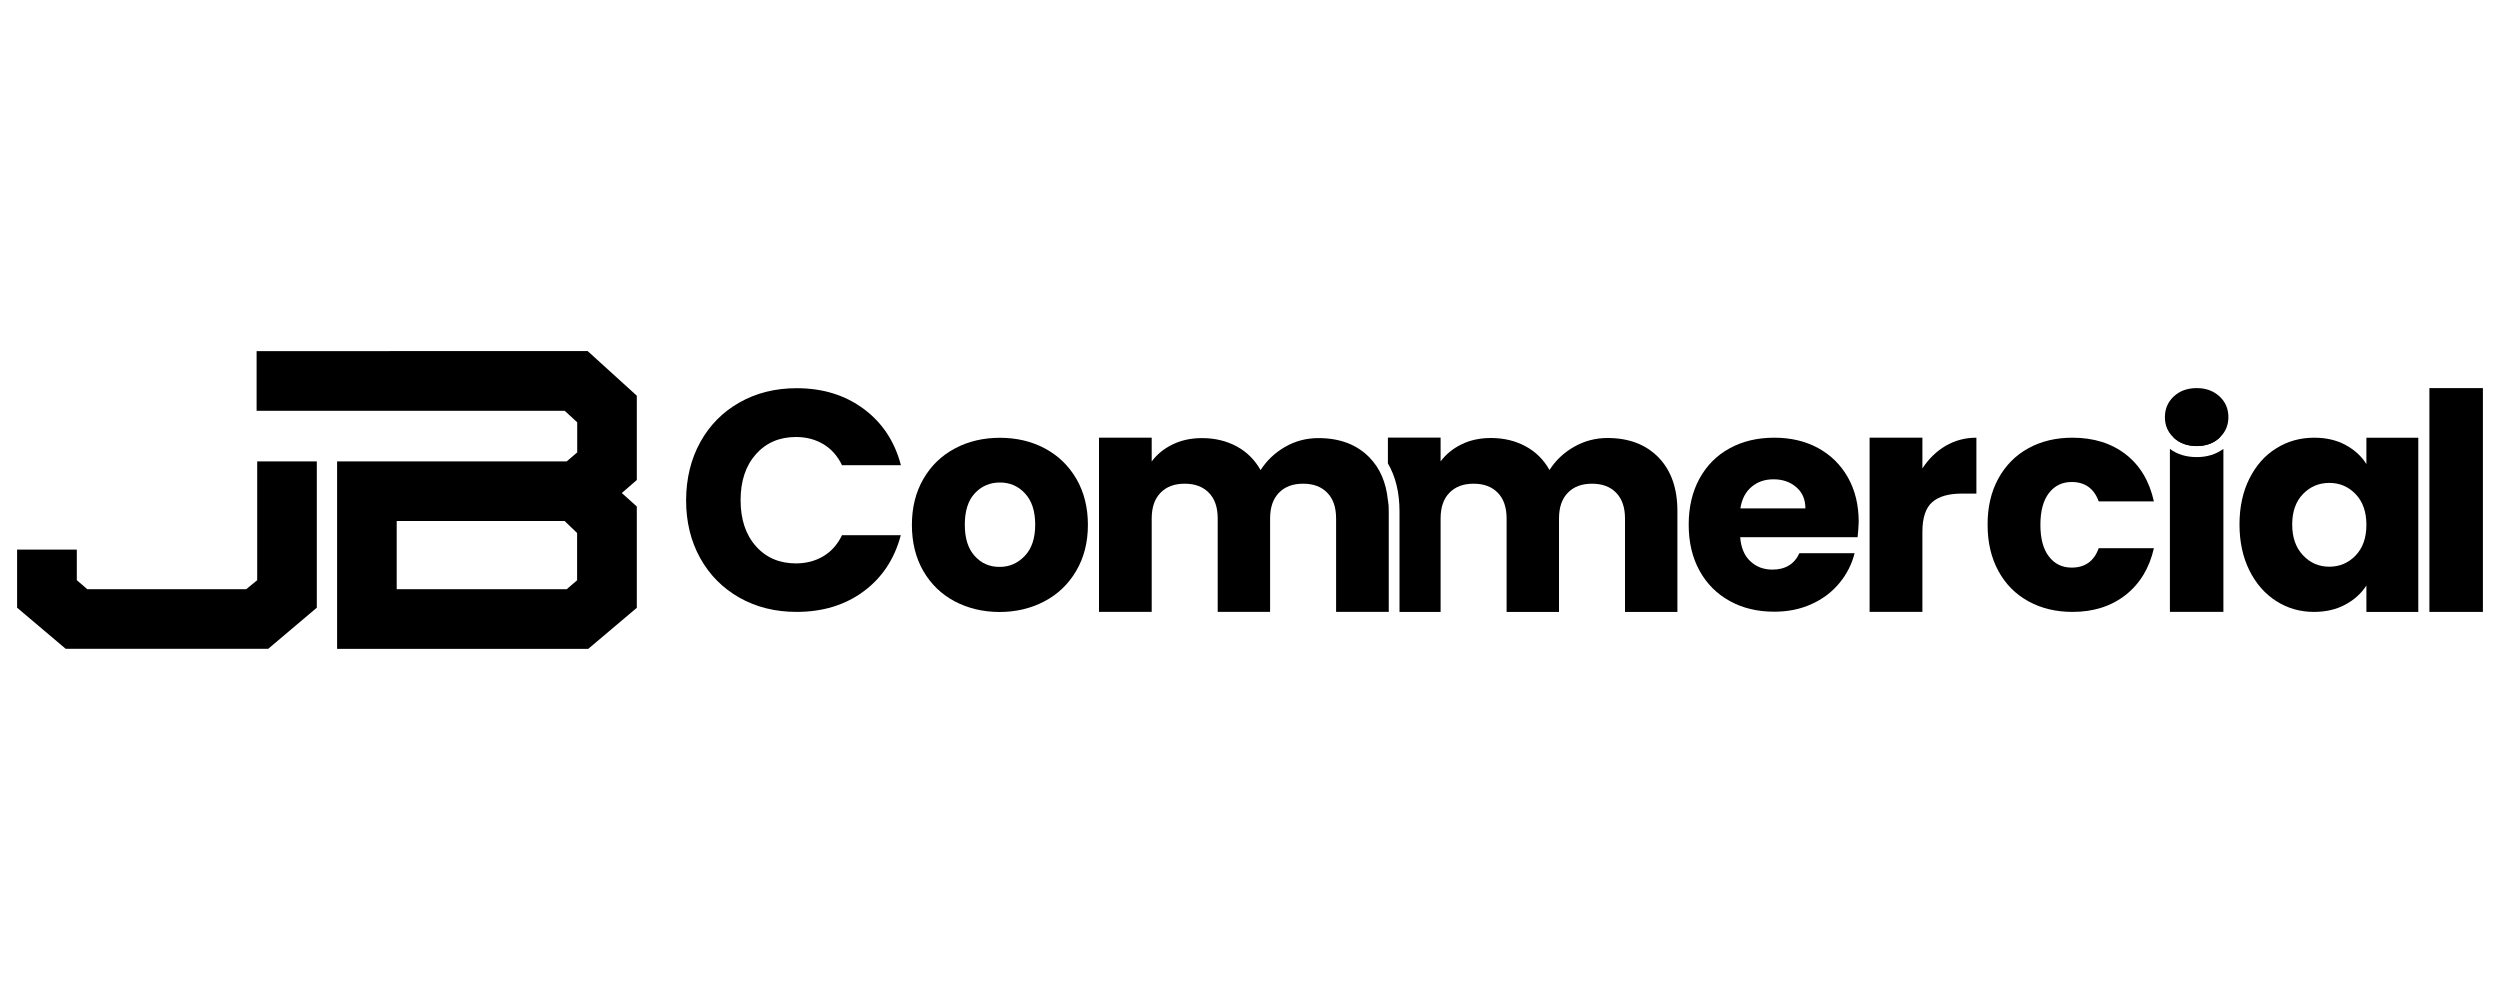
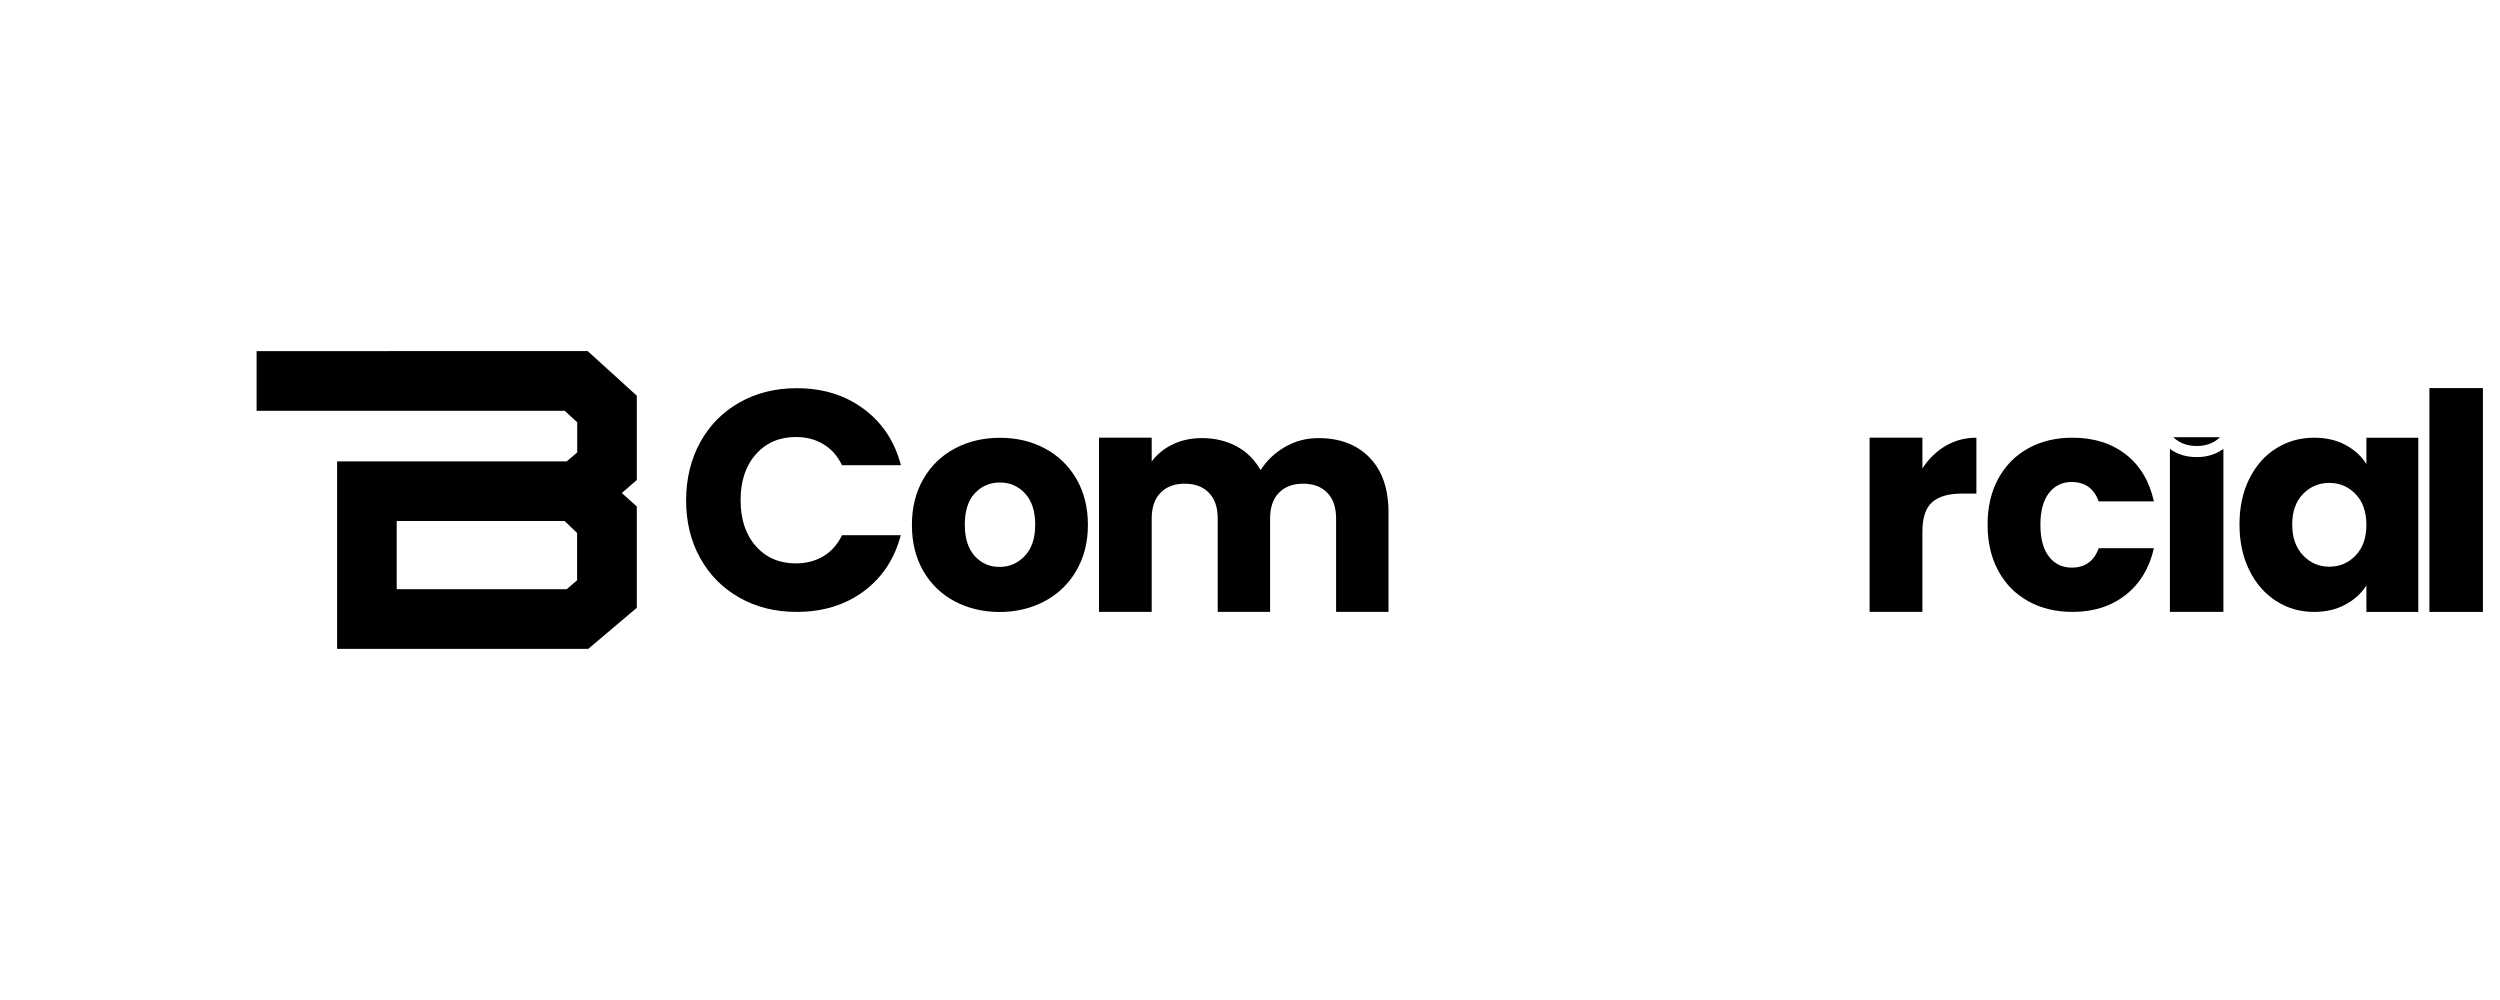
<svg xmlns="http://www.w3.org/2000/svg" xml:space="preserve" style="enable-background:new 0 0 250 100;" viewBox="0 0 250 100" y="0px" x="0px" id="Layer_1" version="1.1">
  <g>
    <g>
-       <path d="M25.72,46.14v11.88l-1.1,0.9H8.73l-1.05-0.9v-3.06H1.71v5.81l4.86,4.11h20.25l4.86-4.11V46.14H25.72z" />
      <path d="M63.68,39.57l-4.91-4.46H25.66v5.97h30.81l1.25,1.15v3.01l-1.05,0.9H33.71v18.75h25.11l4.86-4.11V50.65l-1.5-1.35l1.5-1.3    V39.57z M57.72,58.02l-1.05,0.9H39.67v-6.82h16.79l1.25,1.2V58.02z" />
    </g>
    <g>
      <path d="M70.03,44.21c0.94-1.7,2.25-3.02,3.93-3.97c1.68-0.95,3.58-1.42,5.71-1.42c2.61,0,4.84,0.69,6.7,2.07    c1.86,1.38,3.1,3.25,3.72,5.63H84.2c-0.44-0.92-1.06-1.62-1.86-2.1c-0.8-0.48-1.72-0.72-2.74-0.72c-1.65,0-2.98,0.57-4.01,1.72    c-1.02,1.15-1.53,2.68-1.53,4.6c0,1.92,0.51,3.45,1.53,4.6c1.02,1.15,2.36,1.72,4.01,1.72c1.02,0,1.93-0.24,2.74-0.72    c0.8-0.48,1.42-1.18,1.86-2.1h5.88c-0.63,2.38-1.87,4.25-3.72,5.62c-1.86,1.37-4.09,2.05-6.7,2.05c-2.13,0-4.03-0.47-5.71-1.42    c-1.68-0.95-2.99-2.27-3.93-3.96c-0.94-1.69-1.41-3.62-1.41-5.79C68.62,47.85,69.09,45.91,70.03,44.21z" />
      <path d="M95.46,60.13c-1.33-0.71-2.37-1.72-3.13-3.03c-0.76-1.32-1.14-2.85-1.14-4.61c0-1.74,0.38-3.27,1.15-4.6    c0.77-1.33,1.82-2.34,3.16-3.05c1.34-0.71,2.83-1.06,4.49-1.06c1.66,0,3.16,0.35,4.49,1.06c1.34,0.71,2.39,1.73,3.16,3.05    c0.77,1.33,1.15,2.86,1.15,4.6c0,1.74-0.39,3.27-1.17,4.6c-0.78,1.33-1.84,2.34-3.19,3.05c-1.35,0.71-2.85,1.06-4.51,1.06    C98.28,61.19,96.79,60.83,95.46,60.13z M102.47,55.6c0.7-0.73,1.05-1.77,1.05-3.13c0-1.36-0.34-2.4-1.02-3.13    c-0.68-0.73-1.51-1.09-2.5-1.09c-1.01,0-1.85,0.36-2.52,1.08c-0.67,0.72-1,1.77-1,3.14c0,1.36,0.33,2.4,0.99,3.13    c0.66,0.73,1.48,1.09,2.47,1.09C100.93,56.7,101.77,56.33,102.47,55.6z" />
      <g>
        <path d="M138.85,51.14v10.05h-5.24v-9.34c0-1.11-0.29-1.97-0.88-2.57c-0.59-0.61-1.39-0.91-2.42-0.91s-1.83,0.3-2.42,0.91     c-0.59,0.61-0.88,1.46-0.88,2.57v9.34h-5.24v-9.34c0-1.11-0.29-1.97-0.88-2.57c-0.59-0.61-1.39-0.91-2.42-0.91     c-1.03,0-1.83,0.3-2.42,0.91c-0.59,0.61-0.88,1.46-0.88,2.57v9.34h-5.27V43.77h5.27v2.38c0.53-0.72,1.23-1.29,2.1-1.71     c0.86-0.42,1.84-0.63,2.93-0.63c1.29,0,2.45,0.28,3.47,0.83c1.02,0.55,1.81,1.35,2.39,2.37c0.6-0.94,1.41-1.72,2.43-2.31     c1.03-0.6,2.15-0.89,3.36-0.89c2.14,0,3.84,0.65,5.1,1.94c1.05,1.08,1.67,2.51,1.84,4.29C138.84,50.39,138.85,50.76,138.85,51.14     z" />
-         <path d="M165.85,45.74c-1.26-1.29-2.96-1.94-5.1-1.94c-1.21,0-2.33,0.3-3.36,0.89s-1.84,1.37-2.44,2.31     c-0.58-1.03-1.37-1.82-2.39-2.37c-1.02-0.55-2.17-0.83-3.47-0.83c-1.09,0-2.07,0.21-2.93,0.63c-0.86,0.42-1.56,0.99-2.1,1.71     v-2.38h-5.27v2.58c0.77,1.31,1.16,2.92,1.16,4.8v10.05h4.11v-9.34c0-1.11,0.29-1.97,0.88-2.57c0.59-0.61,1.39-0.91,2.42-0.91     c1.03,0,1.83,0.3,2.42,0.91c0.59,0.61,0.88,1.46,0.88,2.57v9.34h5.24v-9.34c0-1.11,0.29-1.97,0.88-2.57     c0.59-0.61,1.39-0.91,2.42-0.91c1.03,0,1.83,0.3,2.42,0.91c0.59,0.61,0.88,1.46,0.88,2.57v9.34h5.24V51.14     C167.75,48.84,167.11,47.04,165.85,45.74z M138.8,61.19h0.05V51.14c0-0.38-0.02-0.75-0.05-1.11V61.19z" />
      </g>
-       <path d="M185.76,53.72h-11.74c0.08,1.05,0.42,1.86,1.02,2.41c0.6,0.56,1.33,0.83,2.2,0.83c1.29,0,2.2-0.55,2.7-1.64h5.52    c-0.28,1.11-0.79,2.11-1.53,3c-0.74,0.89-1.66,1.59-2.78,2.09c-1.11,0.51-2.36,0.76-3.73,0.76c-1.66,0-3.14-0.35-4.43-1.06    c-1.29-0.71-2.31-1.72-3.03-3.03c-0.73-1.32-1.09-2.85-1.09-4.61c0-1.76,0.36-3.3,1.08-4.61c0.72-1.31,1.72-2.33,3.02-3.03    c1.29-0.71,2.78-1.06,4.46-1.06c1.64,0,3.1,0.34,4.37,1.03c1.27,0.69,2.27,1.67,2.99,2.94c0.72,1.27,1.08,2.76,1.08,4.46    C185.85,52.69,185.82,53.2,185.76,53.72z M180.54,50.84c0-0.89-0.3-1.6-0.91-2.12c-0.61-0.53-1.37-0.79-2.28-0.79    c-0.87,0-1.6,0.25-2.2,0.76c-0.6,0.51-0.97,1.22-1.11,2.15H180.54z" />
      <path d="M194.55,44.59c0.93-0.54,1.95-0.82,3.09-0.82v5.59h-1.45c-1.32,0-2.31,0.28-2.96,0.85c-0.66,0.57-0.99,1.56-0.99,2.98v8    h-5.28V43.77h5.28v3.07C192.86,45.89,193.63,45.14,194.55,44.59z" />
      <path d="M199.83,47.86c0.72-1.31,1.72-2.33,3-3.03c1.28-0.71,2.76-1.06,4.42-1.06c2.12,0,3.9,0.56,5.33,1.67    c1.43,1.11,2.36,2.68,2.81,4.7h-5.52c-0.47-1.29-1.37-1.94-2.7-1.94c-0.95,0-1.71,0.37-2.28,1.11c-0.57,0.74-0.85,1.8-0.85,3.17    c0,1.38,0.28,2.43,0.85,3.17c0.57,0.74,1.32,1.11,2.28,1.11c1.34,0,2.24-0.65,2.7-1.94h5.52c-0.45,1.98-1.39,3.54-2.82,4.67    c-1.44,1.13-3.21,1.7-5.31,1.7c-1.66,0-3.13-0.35-4.42-1.06c-1.29-0.71-2.29-1.72-3-3.03c-0.72-1.32-1.08-2.85-1.08-4.61    C198.75,50.72,199.11,49.18,199.83,47.86z" />
      <g>
-         <path d="M222.84,41.72c0,0.79-0.28,1.46-0.84,2.01c-0.02,0.02-0.03,0.03-0.05,0.05c-0.59,0.55-1.35,0.83-2.27,0.83     c-0.94,0-1.71-0.28-2.3-0.83c-0.02-0.01-0.03-0.03-0.05-0.05c-0.56-0.54-0.84-1.21-0.84-2.01c0-0.83,0.3-1.53,0.89-2.08     c0.59-0.55,1.36-0.83,2.3-0.83c0.92,0,1.67,0.28,2.27,0.83C222.55,40.19,222.84,40.89,222.84,41.72z" />
        <path d="M217.38,43.77c-0.02-0.01-0.03-0.03-0.05-0.05H222c-0.02,0.02-0.03,0.03-0.05,0.05c-0.59,0.55-1.35,0.83-2.27,0.83     C218.74,44.6,217.98,44.32,217.38,43.77z" />
        <path d="M222.34,44.89v16.3h-5.35v-16.3c0.74,0.55,1.64,0.82,2.69,0.82C220.71,45.71,221.6,45.43,222.34,44.89z" />
      </g>
      <path d="M224.94,47.86c0.66-1.31,1.55-2.33,2.69-3.03c1.13-0.71,2.4-1.06,3.79-1.06c1.19,0,2.24,0.24,3.14,0.73    c0.9,0.49,1.59,1.12,2.08,1.91v-2.64h5.19v17.42h-5.19v-2.64c-0.51,0.79-1.21,1.43-2.11,1.91c-0.9,0.49-1.95,0.73-3.14,0.73    c-1.38,0-2.63-0.36-3.76-1.08c-1.13-0.72-2.03-1.74-2.69-3.07c-0.66-1.33-0.99-2.86-0.99-4.6    C223.95,50.71,224.28,49.18,224.94,47.86z M235.56,49.41c-0.72-0.75-1.59-1.12-2.63-1.12c-1.03,0-1.91,0.37-2.63,1.11    c-0.72,0.74-1.08,1.76-1.08,3.05c0,1.29,0.36,2.32,1.08,3.08c0.72,0.76,1.59,1.14,2.63,1.14c1.03,0,1.91-0.37,2.63-1.12    c0.72-0.75,1.08-1.77,1.08-3.07C236.64,51.18,236.28,50.16,235.56,49.41z" />
      <path d="M248.29,38.81v22.38h-5.35V38.81H248.29z" />
    </g>
  </g>
</svg>